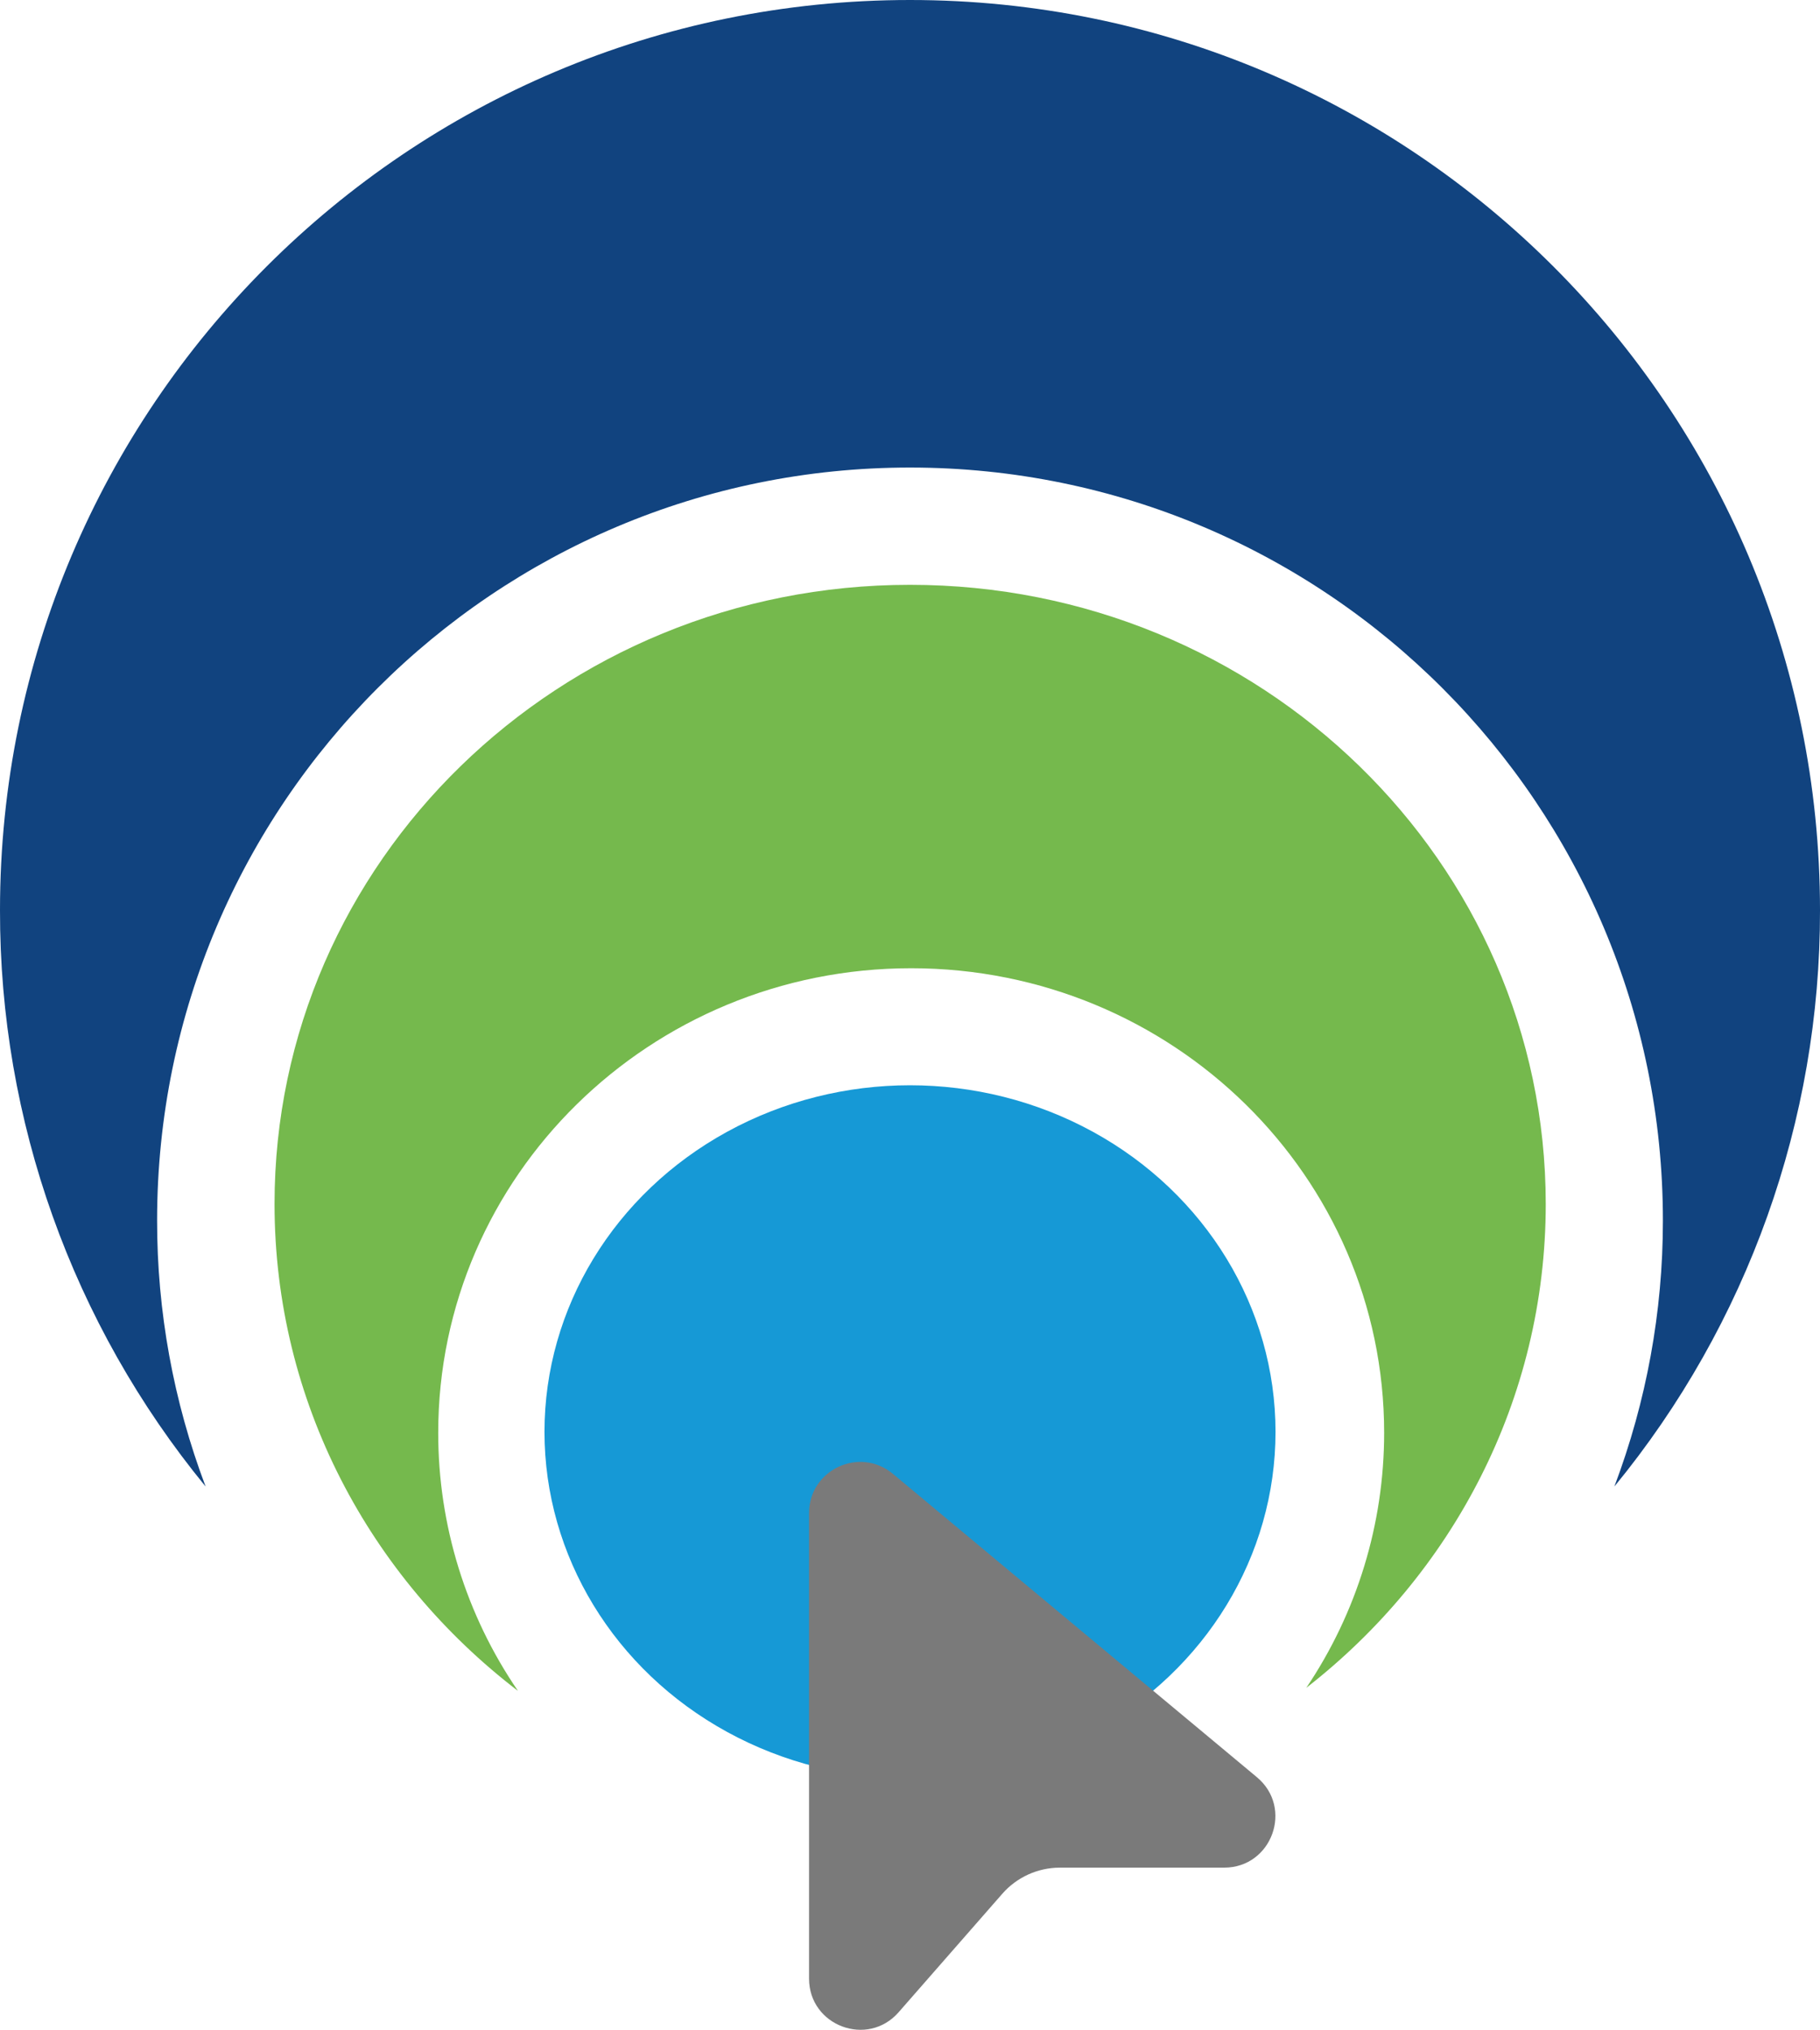
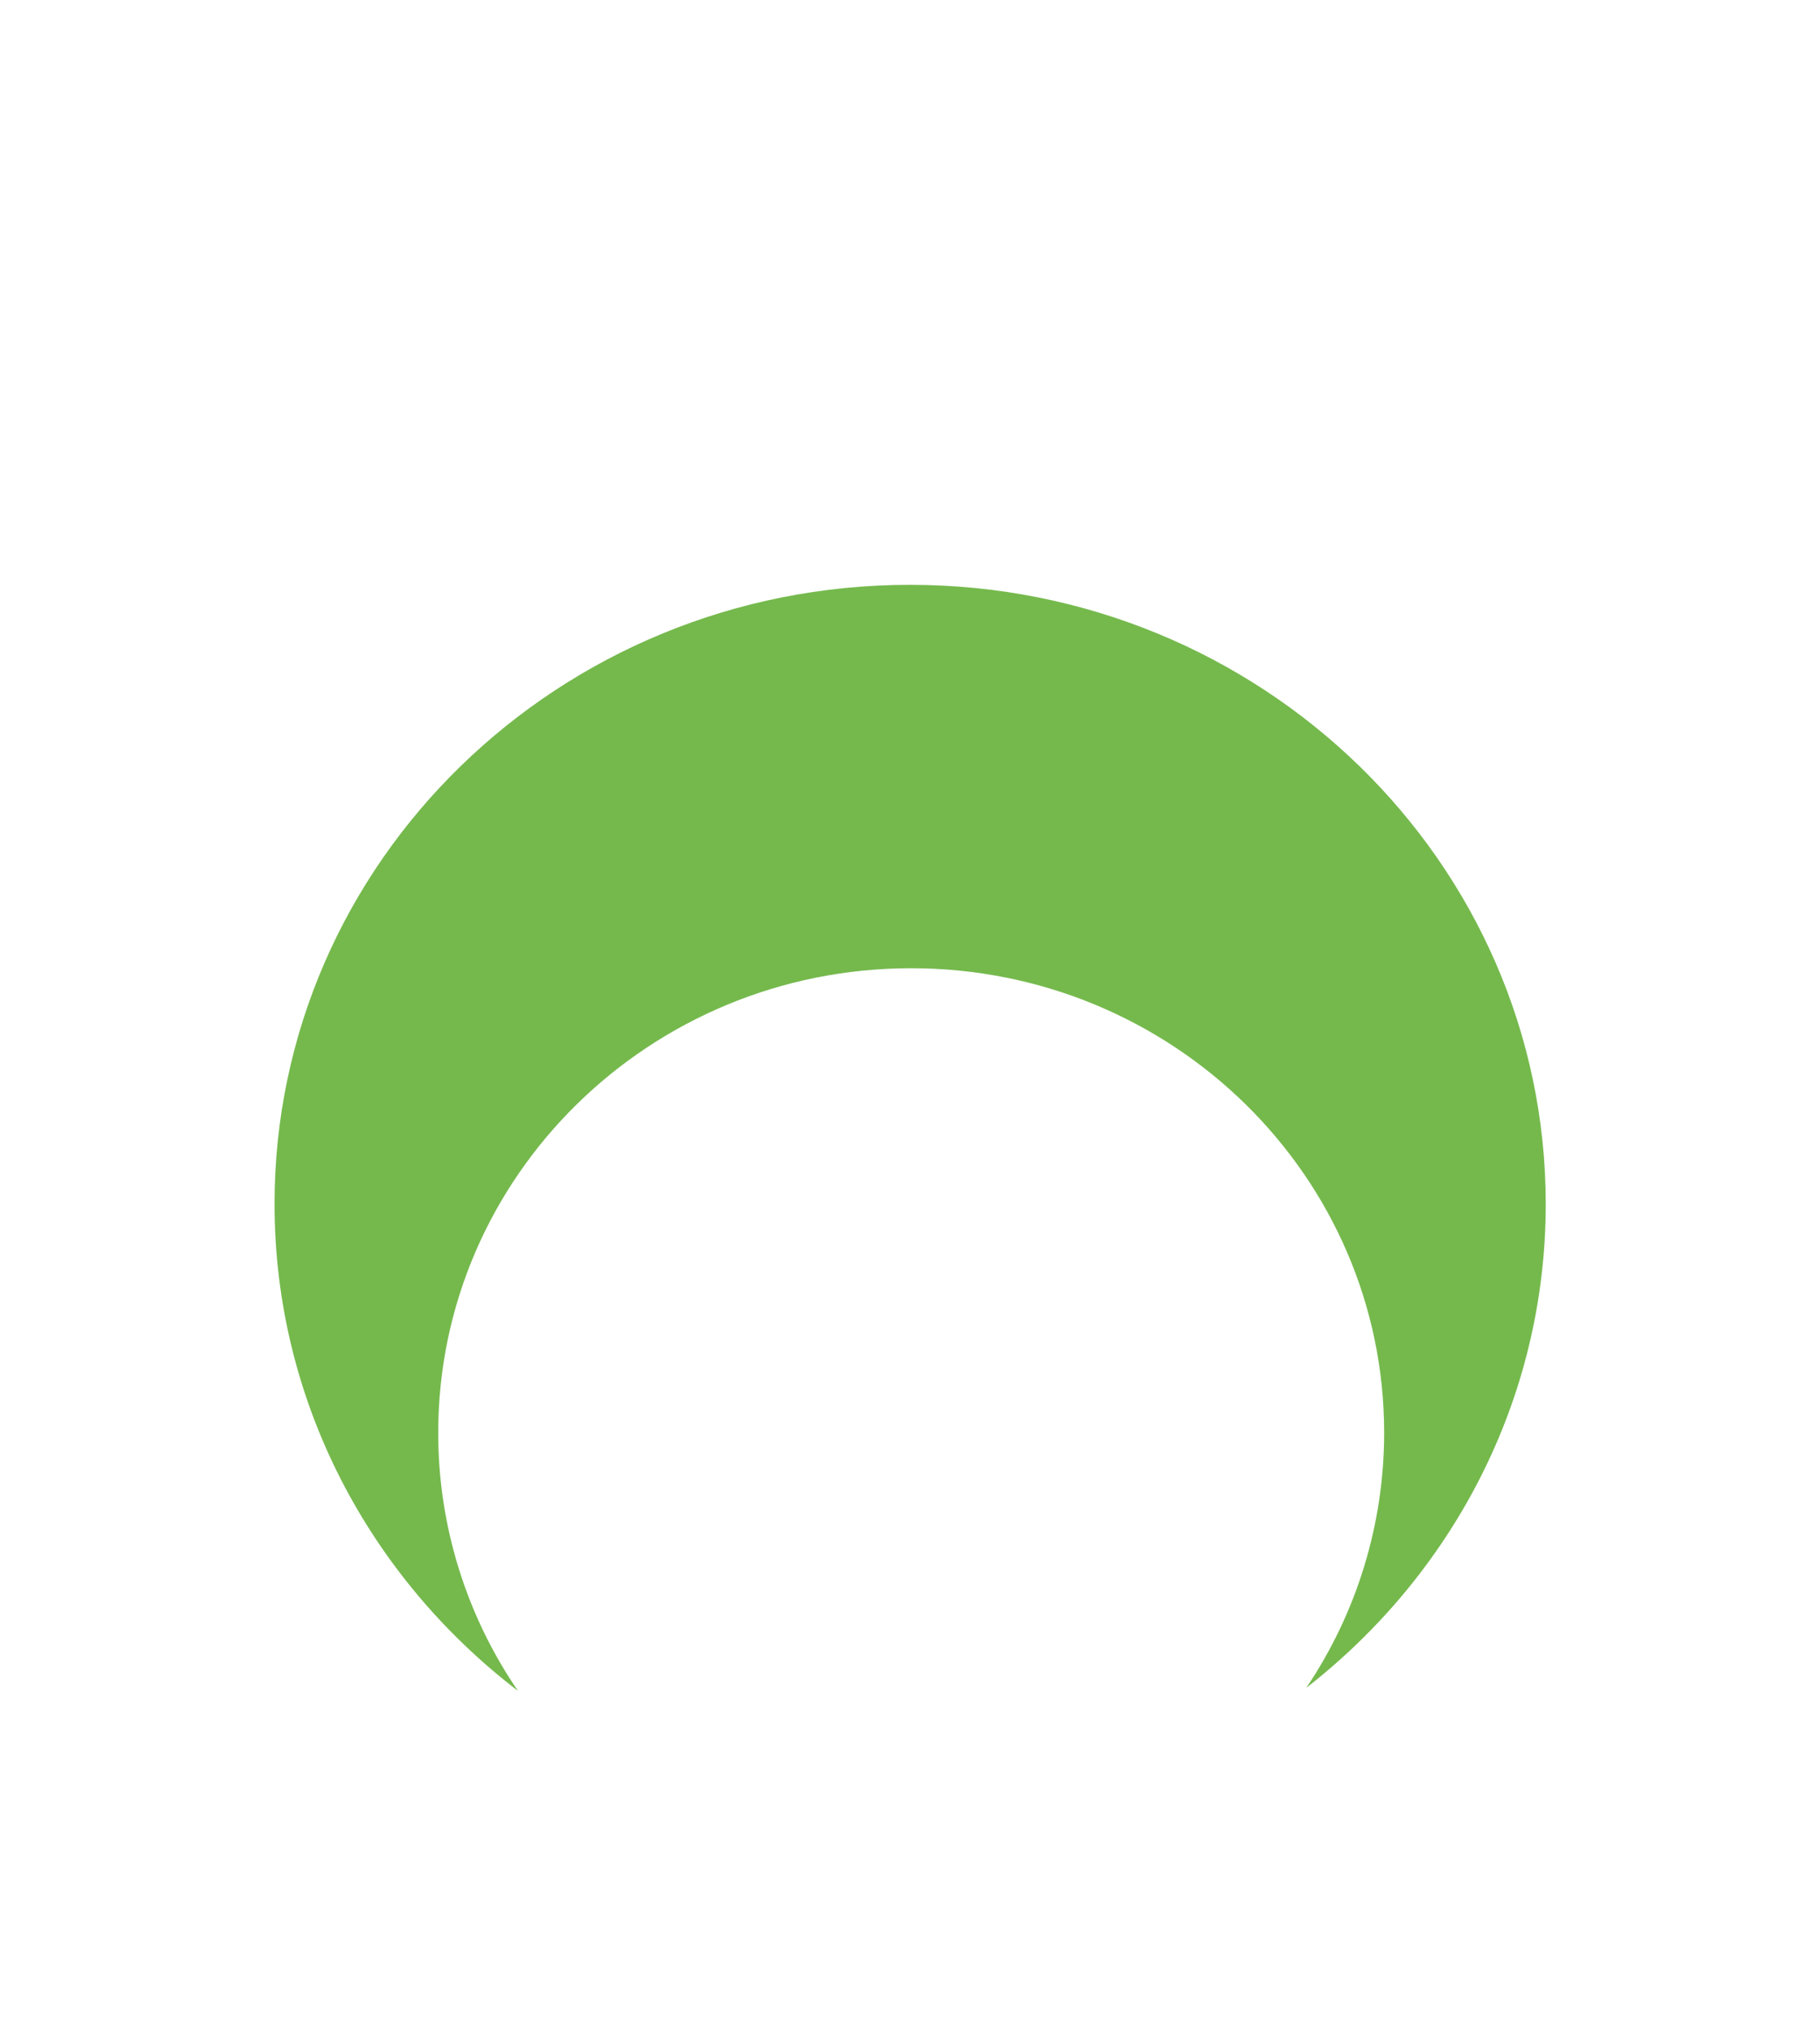
<svg xmlns="http://www.w3.org/2000/svg" viewBox="0 0 384.5 428.75">
  <defs>
    <style>.f{fill:#1699d6;}.g{fill:#75b94d;}.h{fill:#11437f;}.i{fill:#7a7a7a;}</style>
  </defs>
  <g id="a" />
  <g id="b">
    <g id="c">
      <g id="d">
        <g id="e">
-           <path class="h" d="M33.19,257.75c.04-87.85,71.29-159.03,159.13-158.99,87.85,.04,159.03,71.29,158.99,159.13,0,19.16-3.48,38.17-10.25,56.1,28.15-34.3,43.51-77.32,43.44-121.7C384.5,86.07,298.43,0,192.25,0S0,86.07,0,192.25c-.08,44.39,15.28,87.43,43.44,121.75-6.8-17.97-10.27-37.03-10.25-56.25Z" />
          <path class="g" d="M192.25,123.53c-74.16,0-134.25,58.55-134.25,130.77,0,41.76,20.13,78.92,51.43,102.87-10.99-16.05-16.86-35.06-16.85-54.51,0-54.2,44.74-98.14,99.92-98.14s99.92,43.94,99.92,98.14c0,19.19-5.73,37.95-16.45,53.86,30.82-24,50.59-60.83,50.59-102.22-.03-72.22-60.15-130.77-134.31-130.77Z" />
-           <ellipse class="f" cx="192.25" cy="302.45" rx="77.22" ry="73.21" />
        </g>
      </g>
-       <path class="i" d="M188.64,311.32c-7.04-5.86-17.72-.86-17.72,8.3v98.31c0,9.97,12.36,14.62,18.93,7.11l21.89-25.01c3.08-3.52,7.52-5.53,12.19-5.53h34.69c10.1,0,14.68-12.63,6.92-19.1l-76.9-64.08Z" />
    </g>
  </g>
</svg>